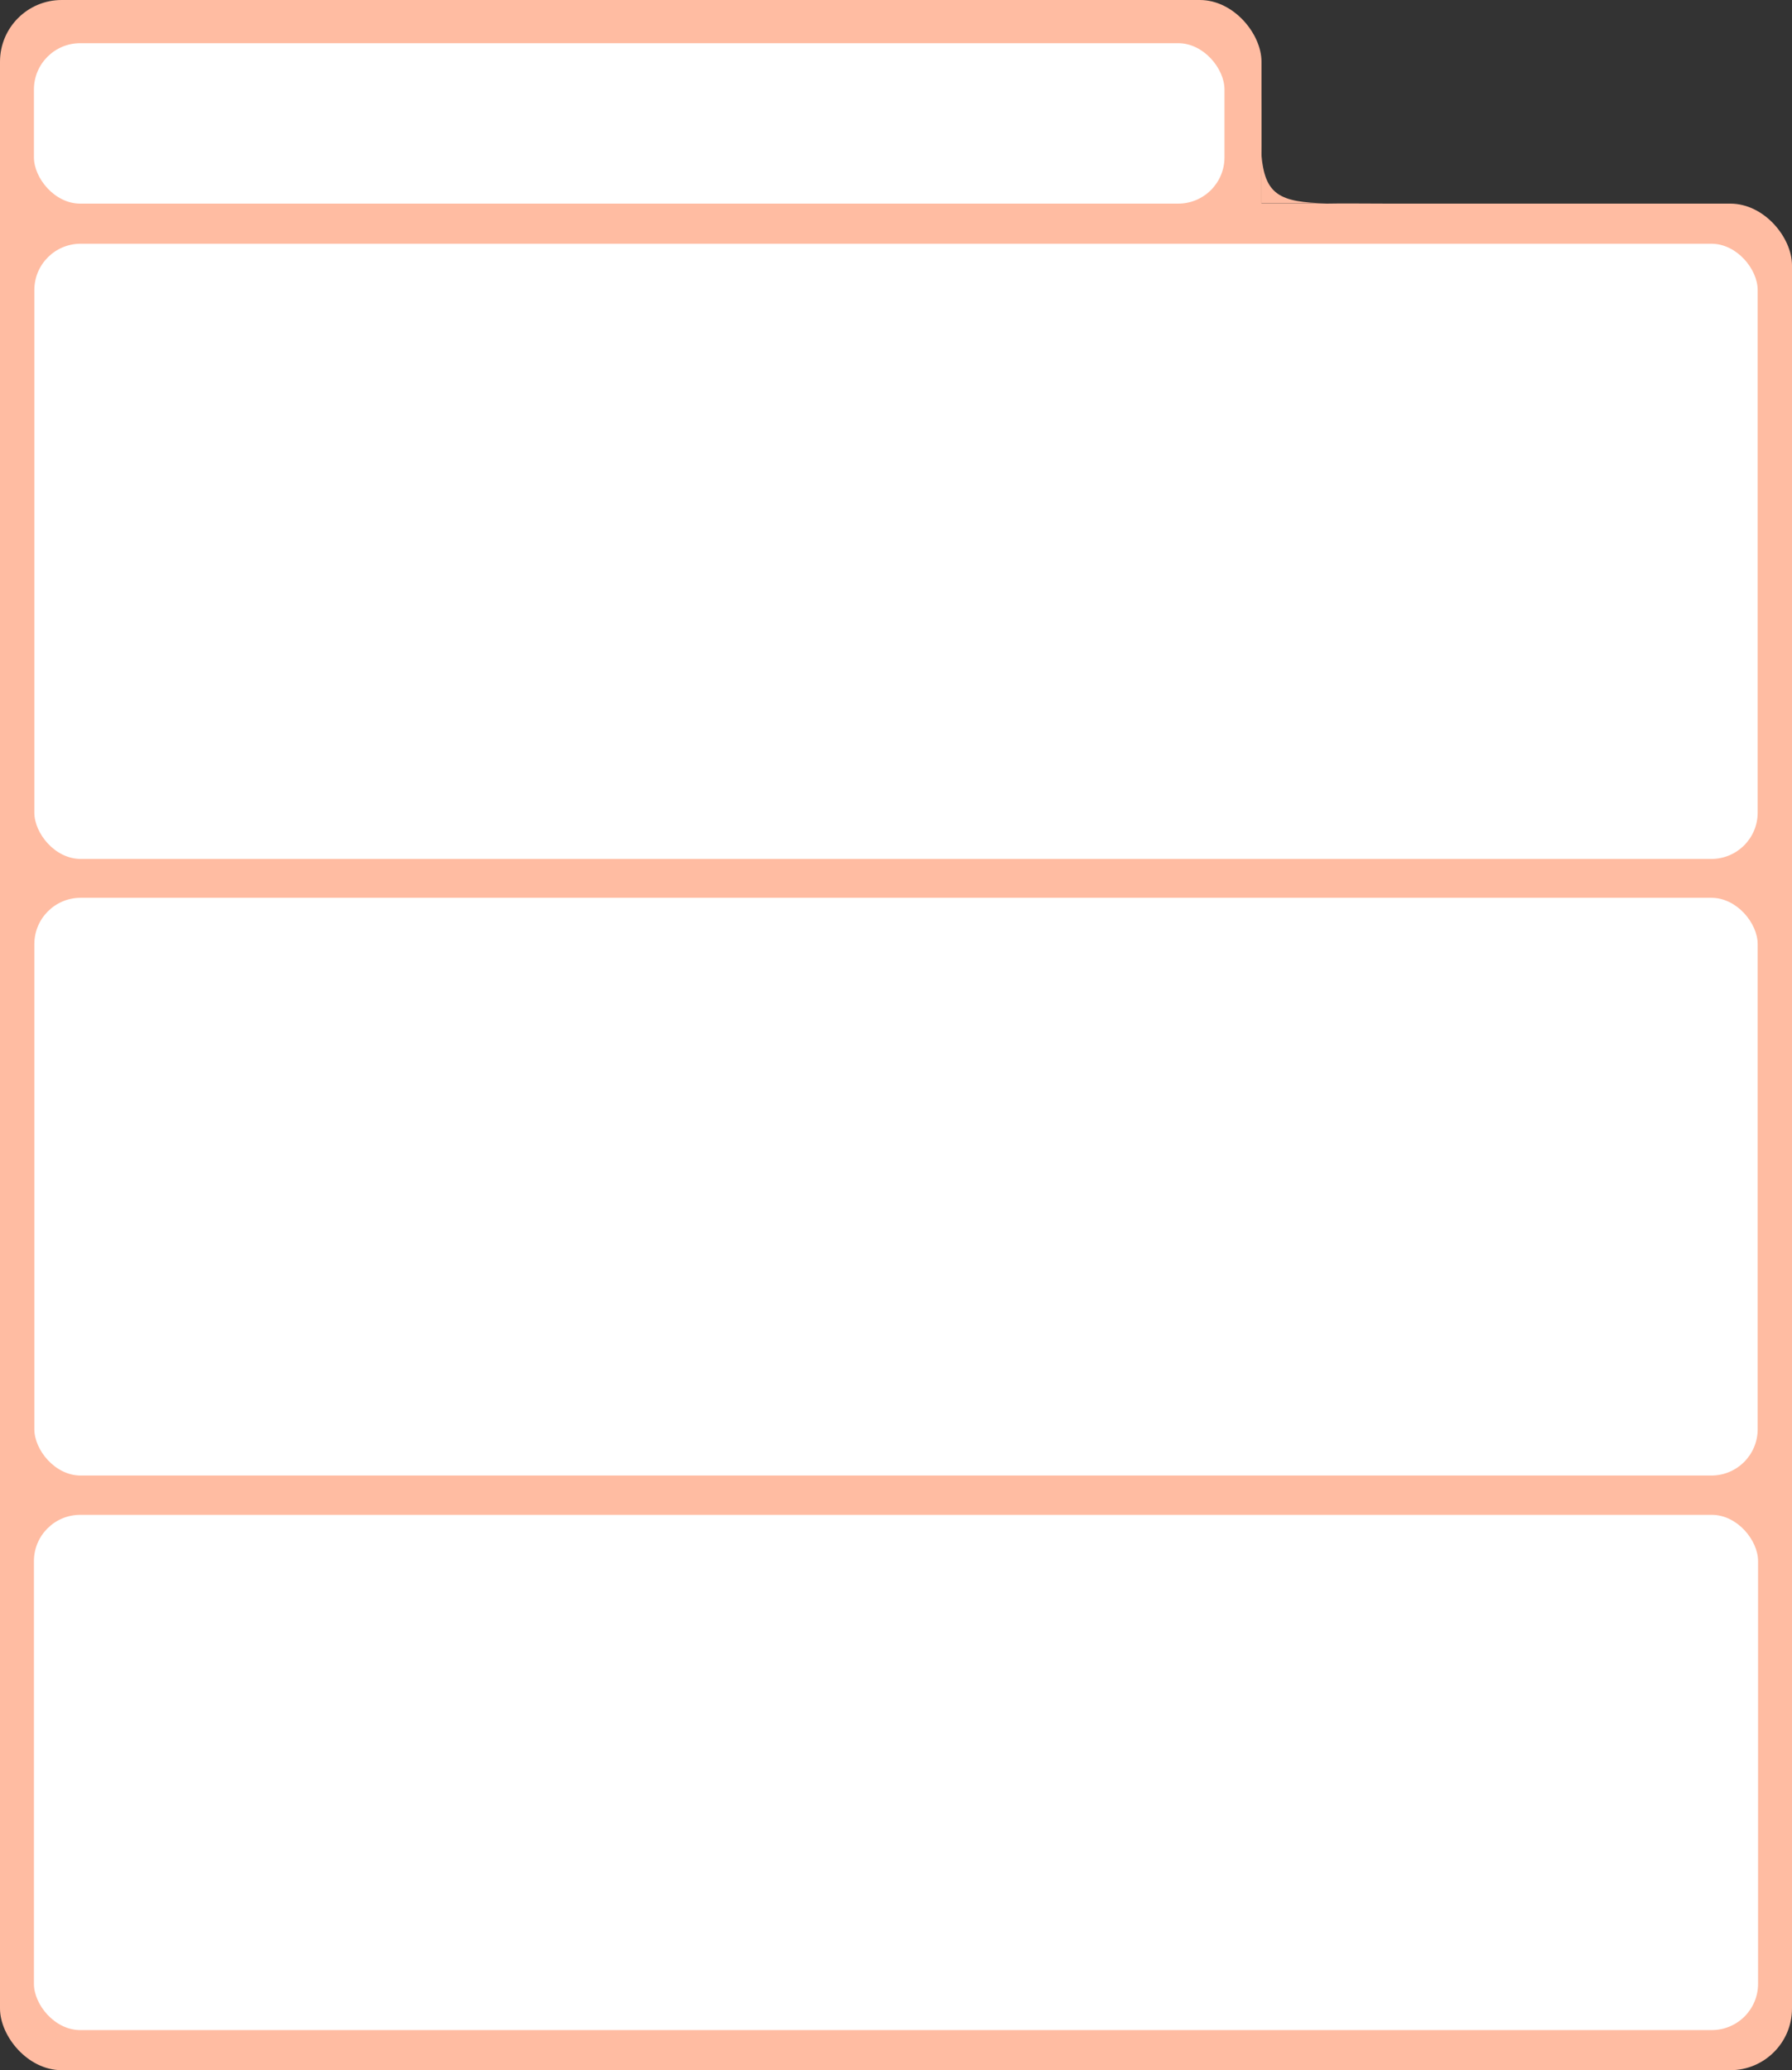
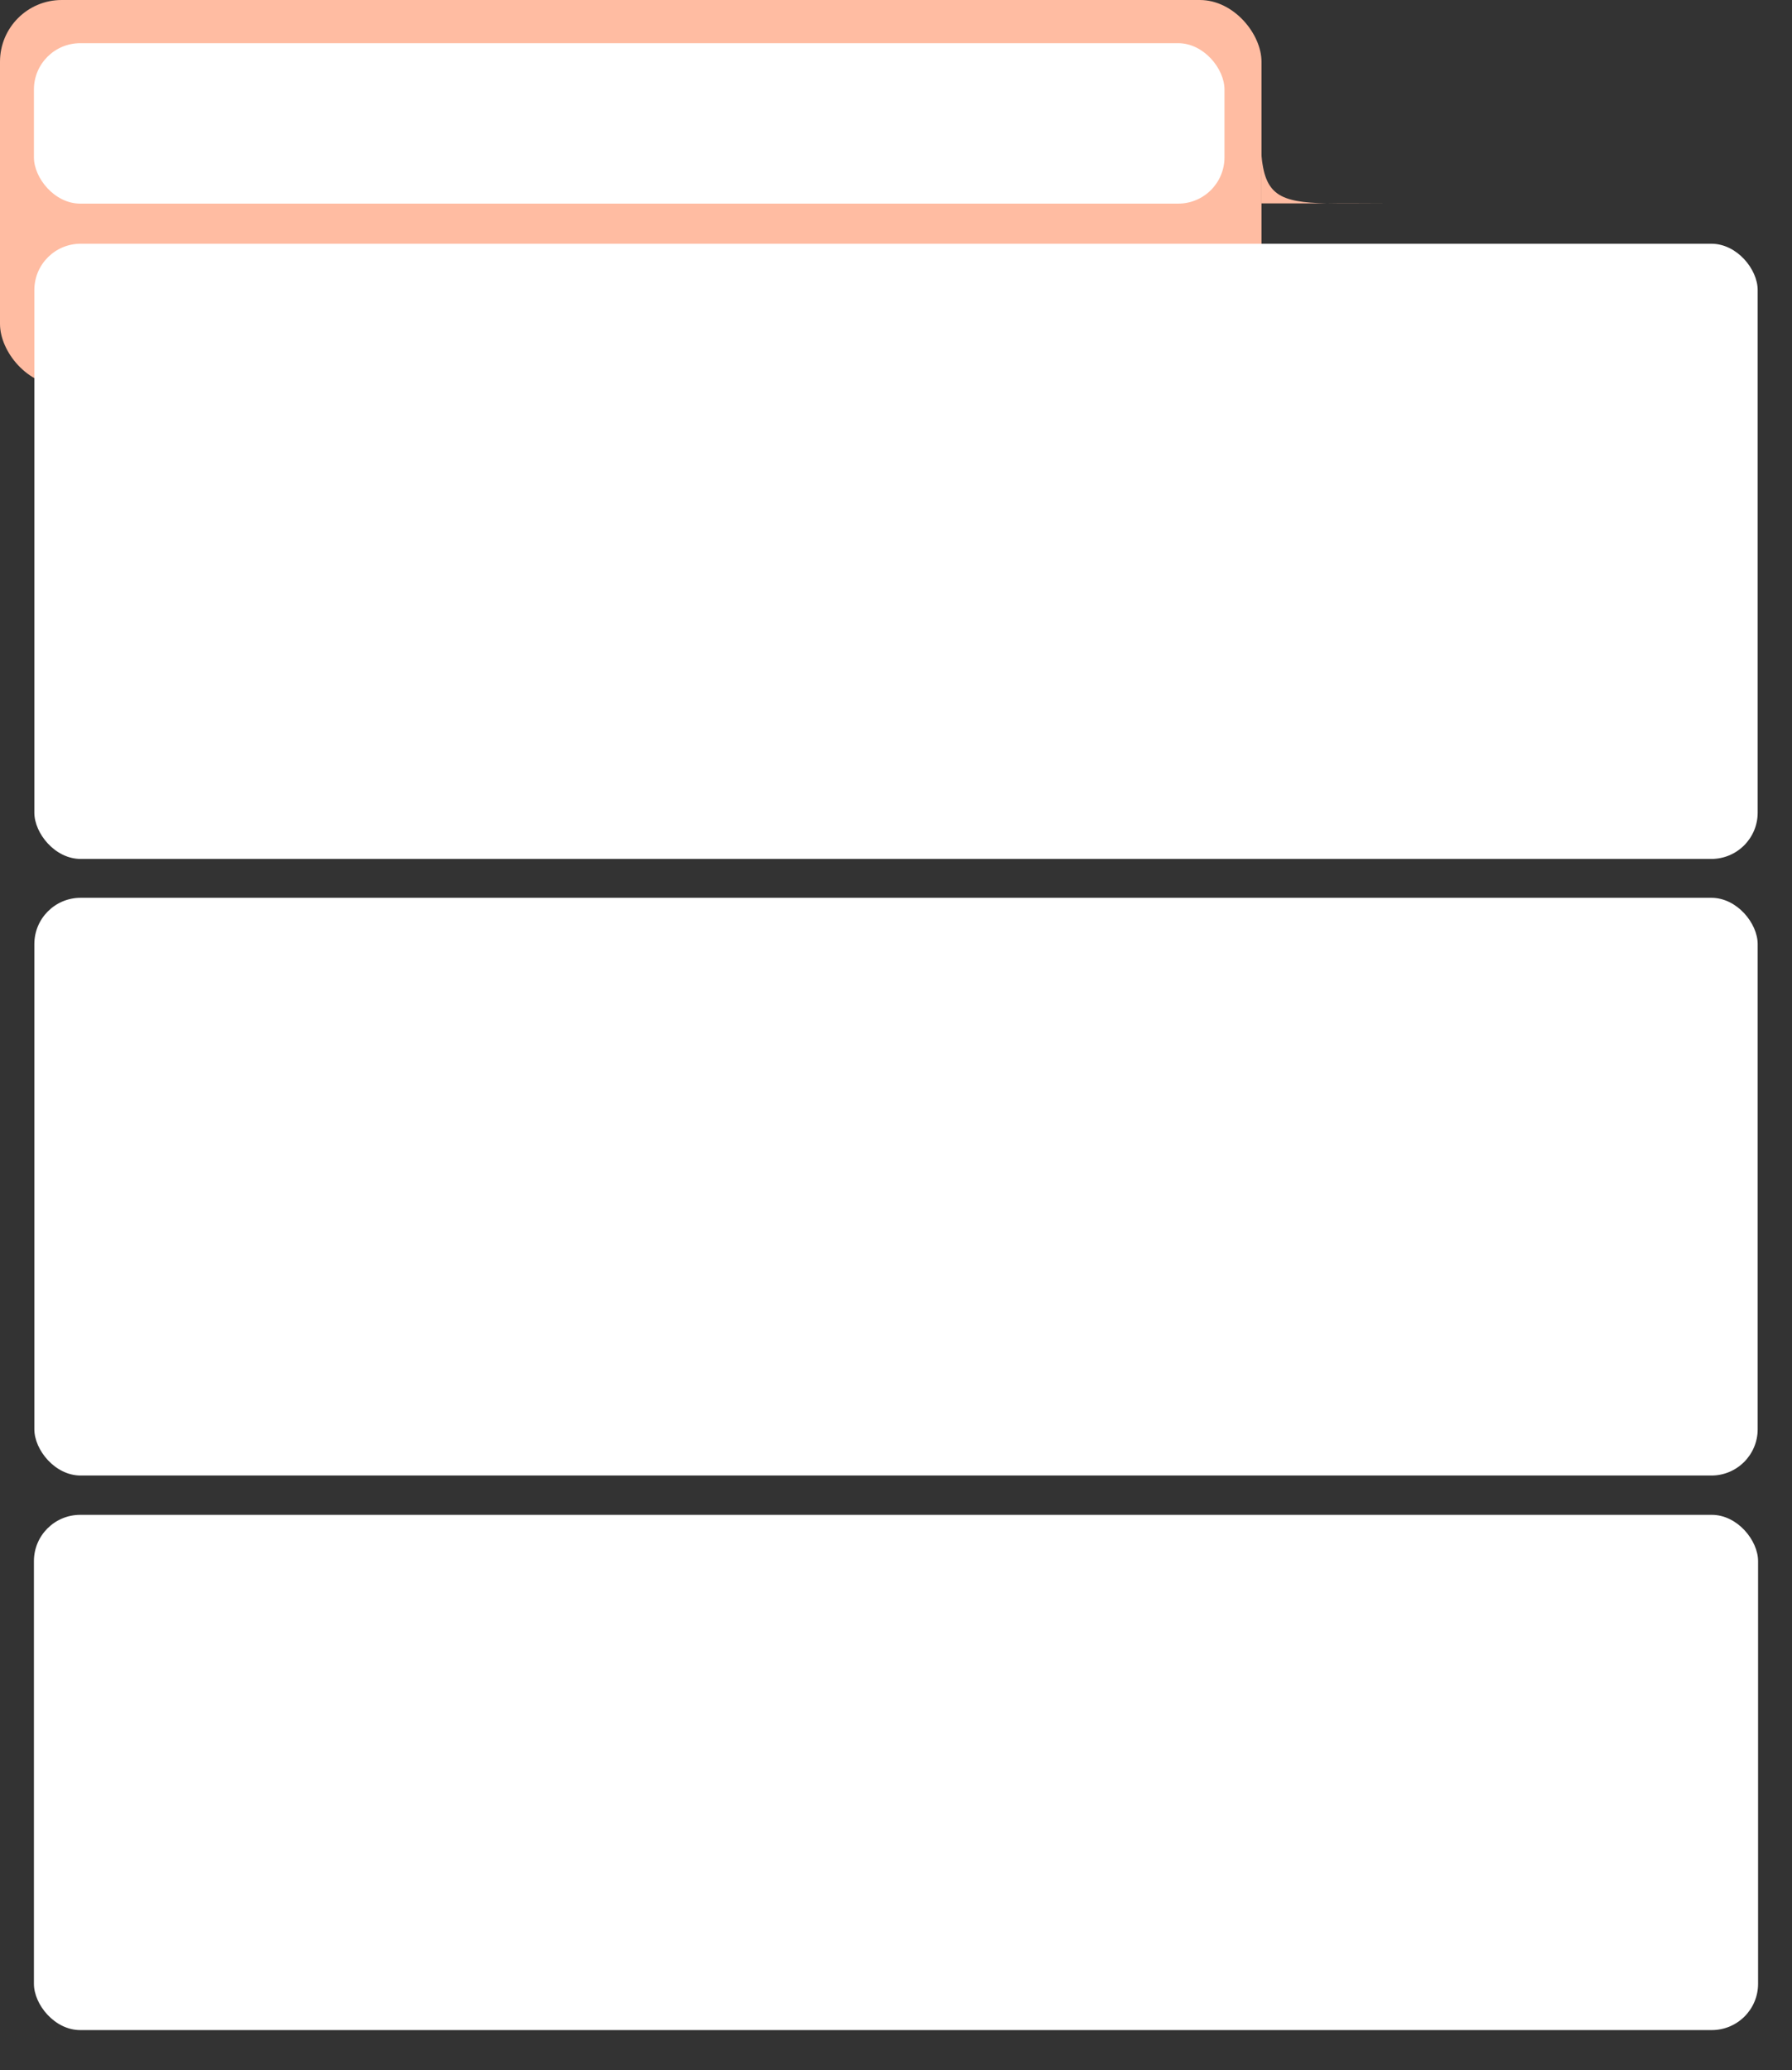
<svg xmlns="http://www.w3.org/2000/svg" width="581" height="671" viewBox="0 0 581 671" fill="none">
  <rect x="0" y="0" width="581" height="671" fill="#333333" stroke="none" />
-   <rect y="66" width="581" height="605" rx="20" fill="#FFBCA2" />
  <rect width="409" height="125" rx="20" fill="#FFBCA2" />
  <rect x="11" y="14" width="386" height="52" rx="15" fill="white" />
-   <path d="M408.939 31V49.736C409.98 63.161 414.776 65.57 430.169 65.924H450.096C442.014 65.924 435.465 66.045 430.169 65.924H408.939V49.736C408.571 44.995 408.672 38.882 408.939 31Z" fill="#FFBCA2" />
+   <path d="M408.939 31V49.736C409.98 63.161 414.776 65.57 430.169 65.924H450.096C442.014 65.924 435.465 66.045 430.169 65.924H408.939V49.736Z" fill="#FFBCA2" />
  <rect x="11.137" y="79" width="558.732" height="199.402" rx="15" fill="white" />
  <rect x="11.137" y="291" width="558.732" height="187.256" rx="15" fill="white" />
  <rect x="11" y="491" width="559" height="167" rx="15" fill="white" />
</svg>